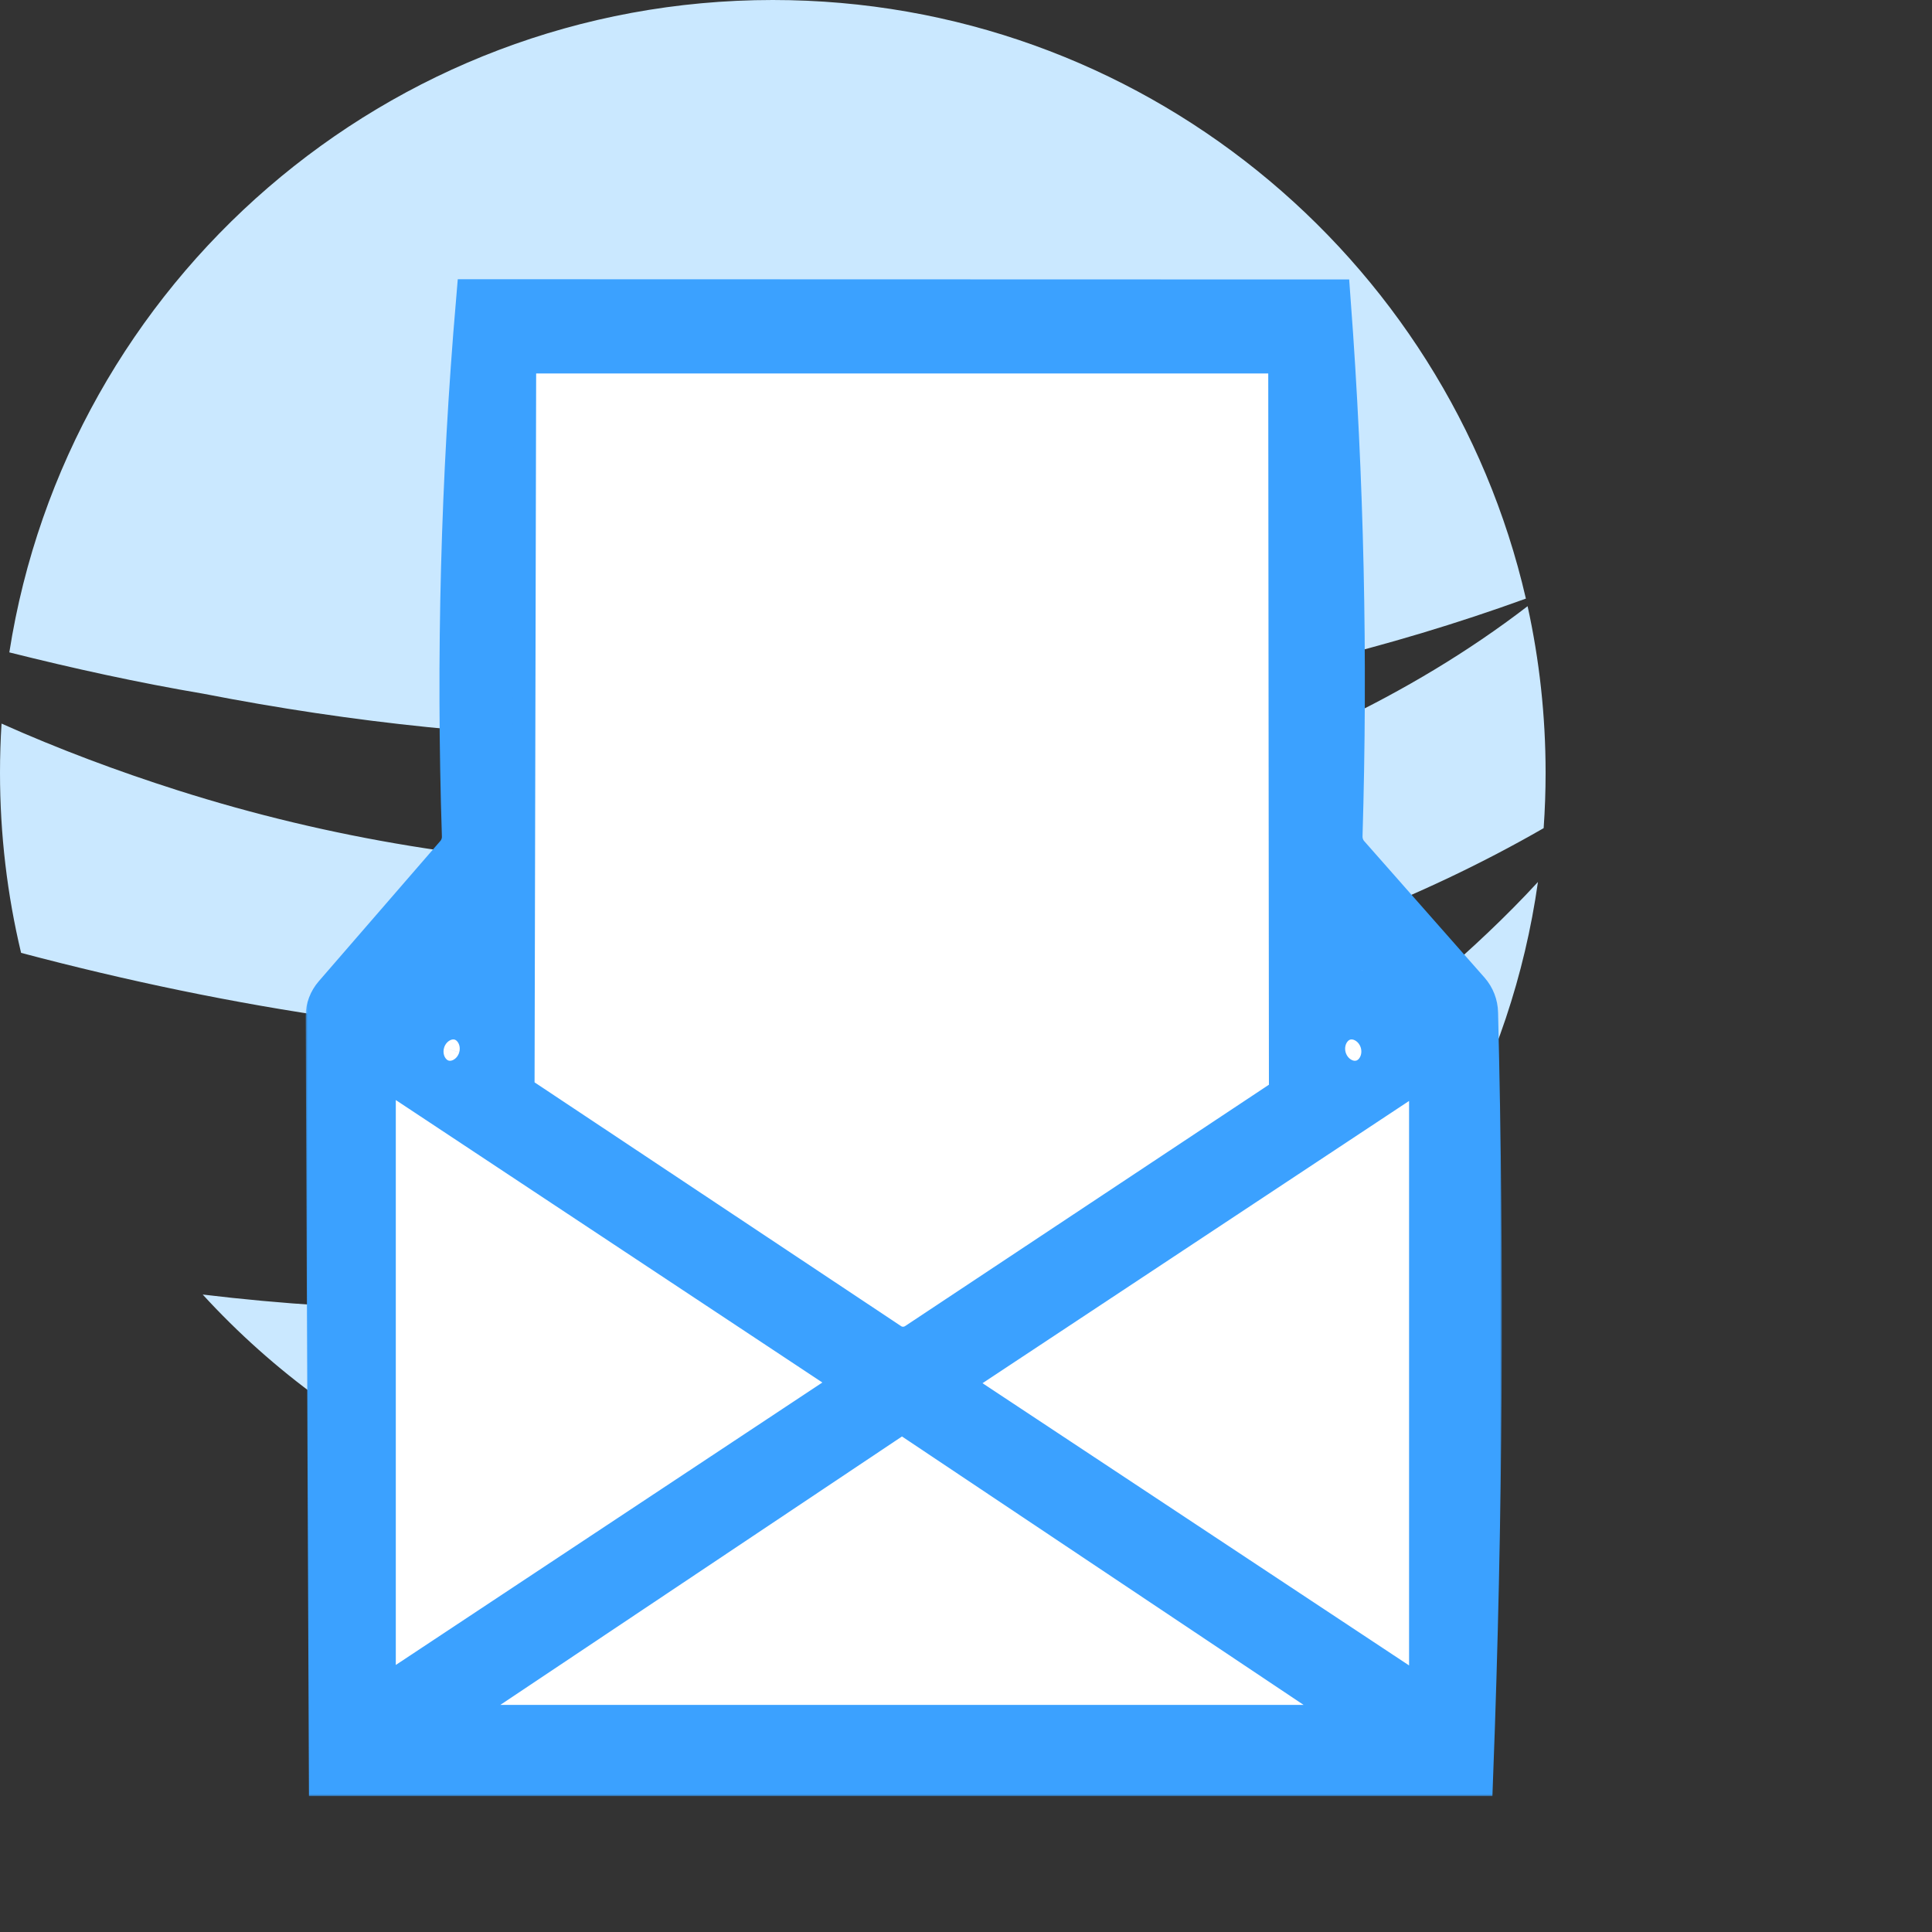
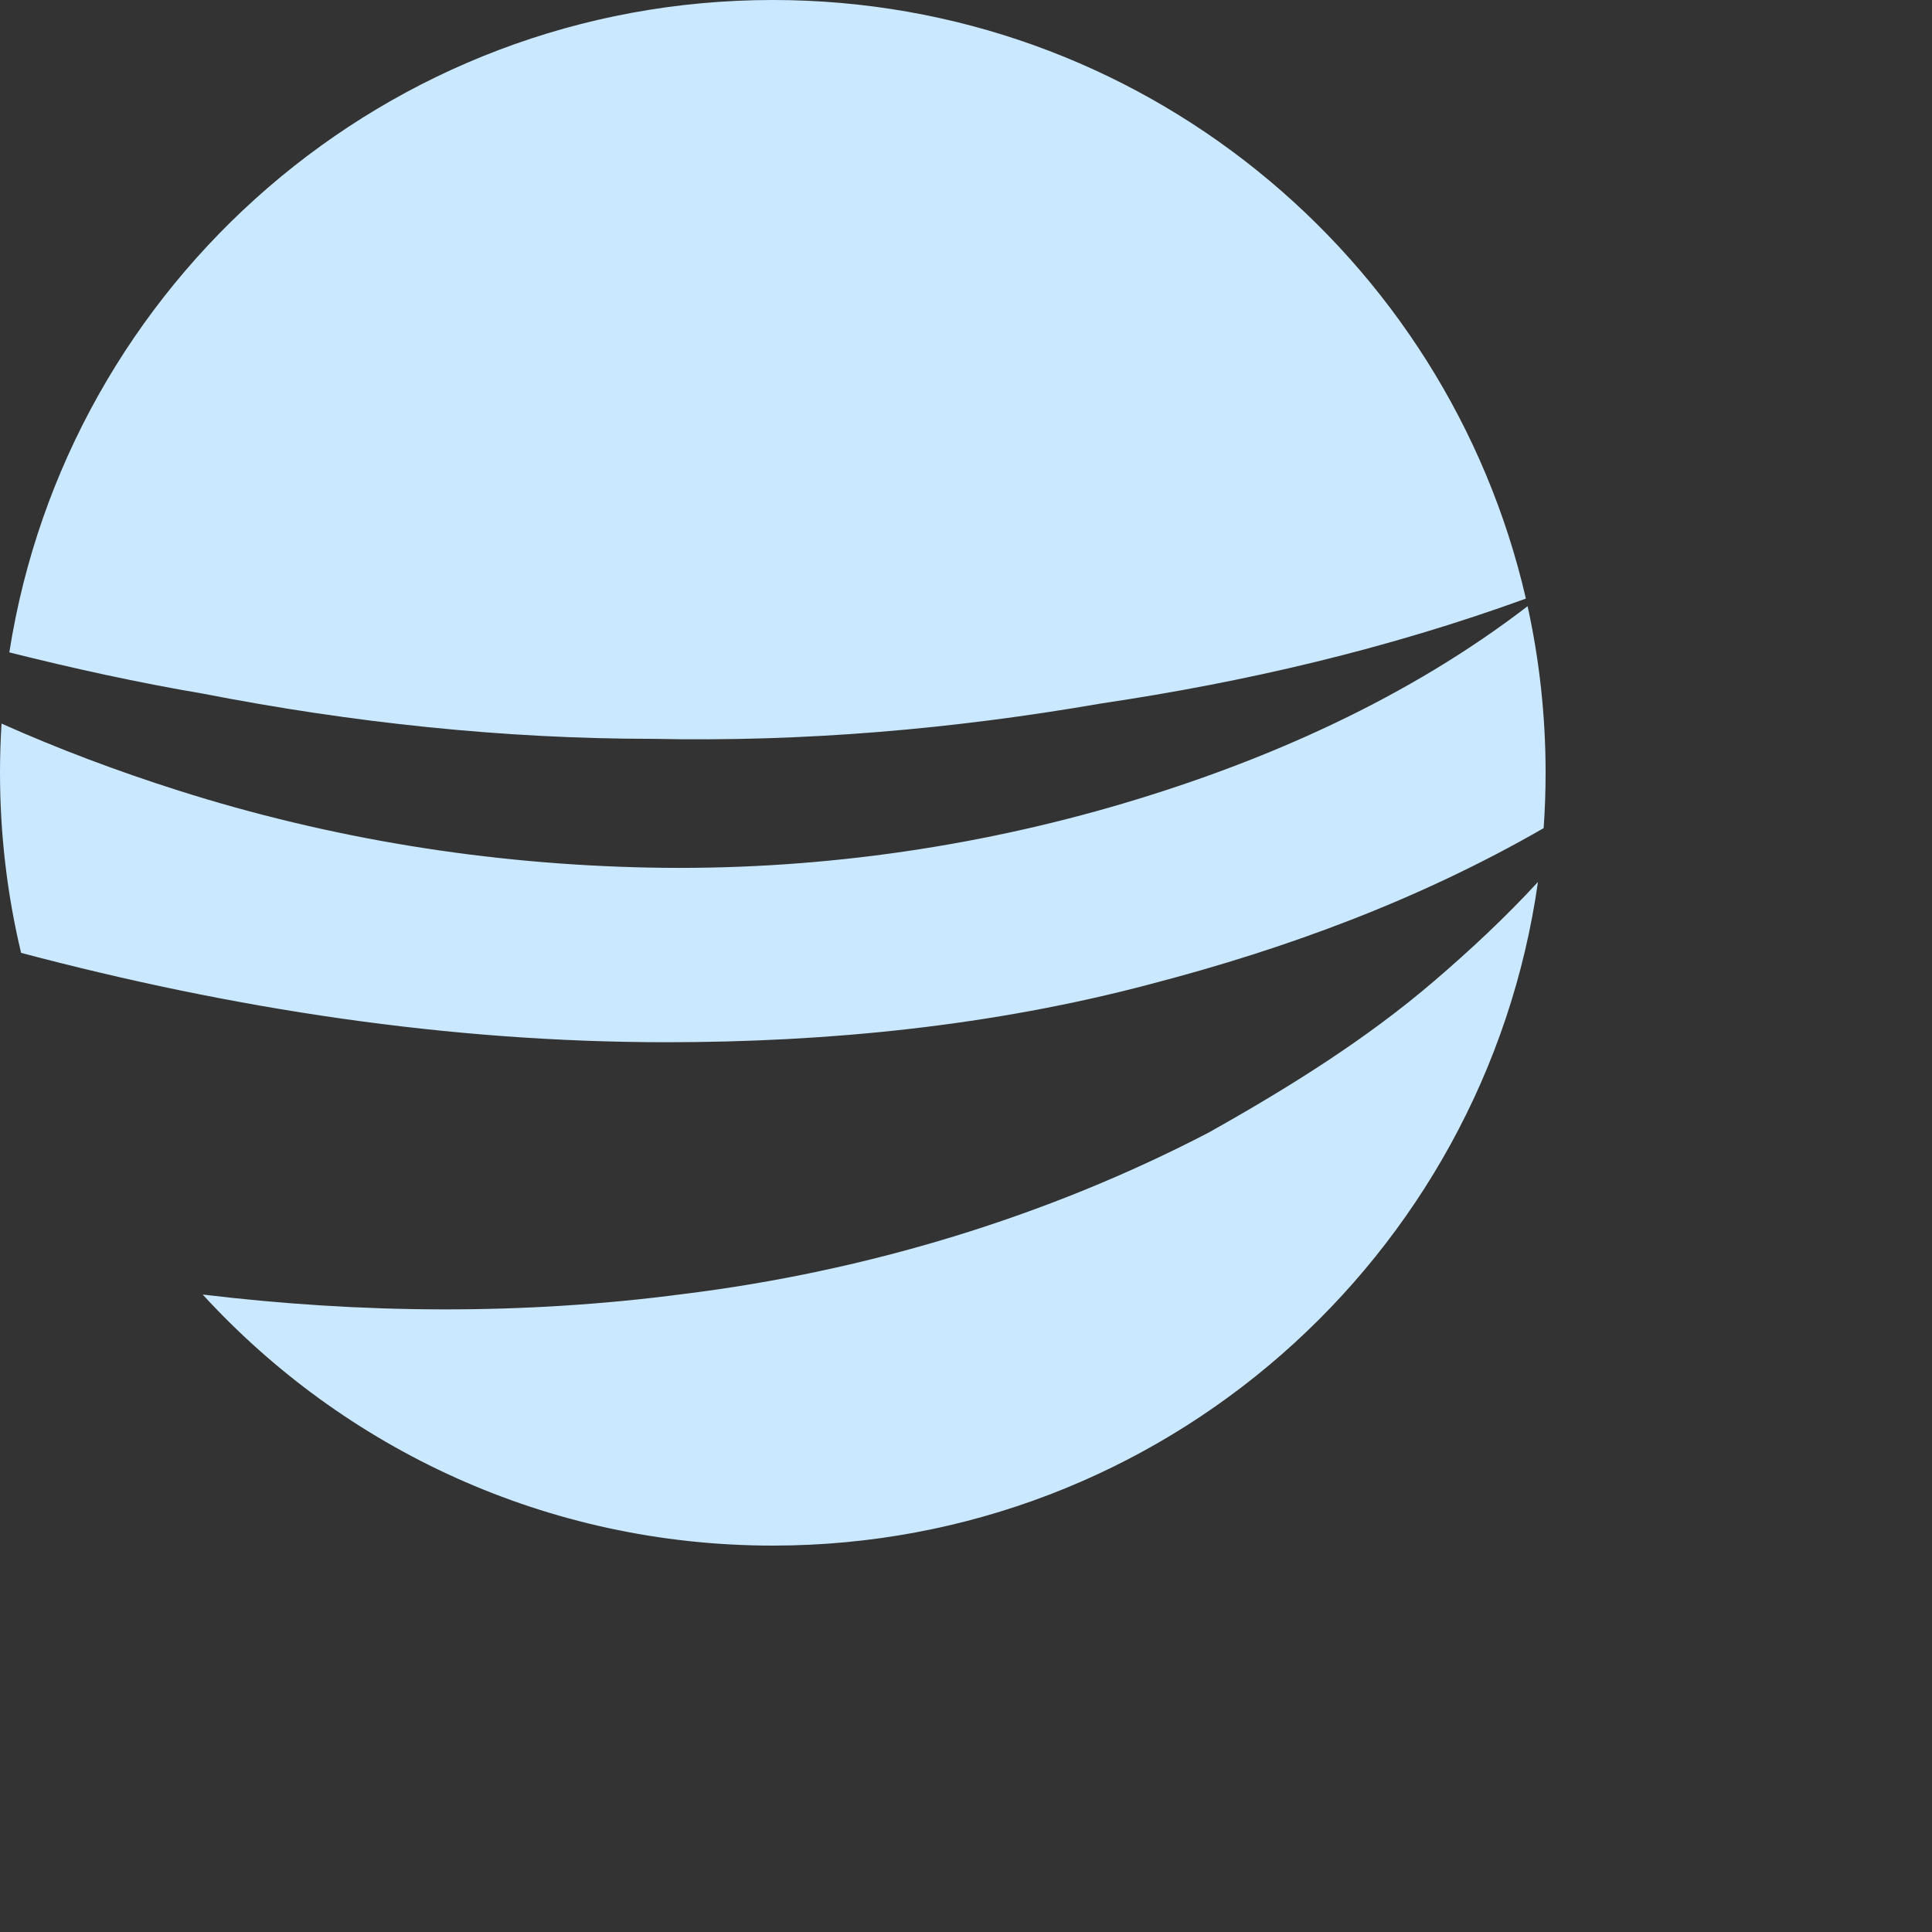
<svg xmlns="http://www.w3.org/2000/svg" width="512" height="512" viewBox="0 0 512 512" fill="none">
  <rect x="0" y="0" width="512" height="512" fill="#333333" stroke="none" />
  <path fill-rule="evenodd" clip-rule="evenodd" d="M204.8 409.6C308.086 409.6 393.514 333.141 407.572 233.735C399.009 243.042 389.685 251.734 380.118 259.941C362.166 275.344 341.641 288.181 320.27 300.162C277.518 322.411 229.637 336.959 180.899 342.95C138.5 348.533 95.778 348.126 53.717 343.066C91.16 383.958 144.986 409.6 204.8 409.6ZM304.875 260.796C340.716 251.47 375.955 238.534 409.083 219.469C409.426 214.624 409.6 209.732 409.6 204.8C409.6 189.642 407.953 174.868 404.829 160.649C373.346 184.865 335.997 201.543 297.883 212.859C257.655 224.802 214.862 230.773 172.069 229.92C129.281 229.067 87.34 222.243 47.117 209.447C31.21 204.387 15.569 198.526 0.409 191.759C0.138 196.071 0 200.42 0 204.8C0 221.231 1.935 237.209 5.589 252.52C61.662 267.363 118.759 276.2 176.625 276.2C219.377 276.2 262.979 271.921 304.875 260.796ZM2.472 172.888C17.797 74.937 102.547 0 204.8 0C302.034 0 383.442 67.761 404.376 158.638C367.655 171.965 330.159 180.734 291.891 186.415C252.52 193.239 213.154 196.652 172.926 195.799C133.559 195.799 93.332 191.533 53.965 183.856C36.572 180.906 19.5 177.158 2.472 172.888Z" fill="#CAE8FF" />
-   <path fill-rule="evenodd" clip-rule="evenodd" d="M126.822 80H348V80.06L351.975 80.061C355.471 127.131 356.508 174.281 355.085 221.514C355.047 223.473 355.72 225.361 356.976 226.813L388.931 263.06C390.231 264.554 390.965 266.451 391.005 268.421C392.672 335.756 392.245 402.949 389.724 470H87.854L87 269.274C87 267.352 87.714 265.47 89.013 263.974L121.212 226.813C122.505 225.327 123.181 223.41 123.102 221.453C121.558 174.221 122.798 127.07 126.822 80Z" fill="white" />
  <mask id="path-3-outside-1_1_2" maskUnits="userSpaceOnUse" x="81" y="73" width="317" height="403" fill="black">
-     <rect fill="white" x="81" y="73" width="317" height="403" />
    <path d="M126.822 80L351.975 80.061C355.471 127.131 356.508 174.281 355.085 221.514C355.047 223.473 355.72 225.361 356.976 226.814L388.931 263.06C390.231 264.554 390.965 266.451 391.005 268.421C392.672 335.756 392.245 402.949 389.724 470H87.854L87 269.274C87 267.352 87.714 265.47 89.013 263.974L121.212 226.814C122.505 225.327 123.181 223.41 123.102 221.453C121.558 174.221 122.798 127.07 126.822 80ZM235.496 356.448C236.634 357.206 237.978 357.605 239.357 357.595C240.736 357.584 242.088 357.163 243.241 356.387L339.656 292.423C340.461 291.898 341.123 291.189 341.581 290.359C342.038 289.53 342.278 288.606 342.279 287.671L342.096 96.082C342.096 95.258 341.774 94.468 341.203 93.886C340.631 93.303 339.855 92.976 339.046 92.976H139.141C138.741 92.976 138.344 93.056 137.974 93.212C137.604 93.368 137.268 93.597 136.985 93.886C136.702 94.174 136.477 94.517 136.324 94.894C136.171 95.27 136.092 95.674 136.092 96.082L135.665 286.94C135.663 287.895 135.896 288.835 136.343 289.675C136.79 290.514 137.437 291.228 138.226 291.753L235.496 356.448ZM120.053 248.866C114.361 252.399 111.048 255.851 110.113 259.222C110.011 259.615 110.003 260.027 110.091 260.433C110.178 260.839 110.358 261.231 110.621 261.585C110.883 261.938 111.223 262.246 111.618 262.489C112.013 262.732 112.455 262.906 112.918 262.999C122.391 264.908 125.867 260.664 123.346 250.267C123.259 249.926 123.094 249.609 122.865 249.342C122.637 249.074 122.351 248.864 122.031 248.728C121.71 248.592 121.365 248.533 121.021 248.557C120.678 248.581 120.346 248.687 120.053 248.866ZM367.892 256.664C365.696 252.521 362.505 249.841 358.317 248.622C357.954 248.516 357.572 248.497 357.197 248.566C356.822 248.636 356.465 248.793 356.15 249.026C355.835 249.259 355.571 249.562 355.376 249.914C355.181 250.265 355.061 250.656 355.024 251.059C353.845 262.918 357.687 266.268 366.55 261.111C367.303 260.67 367.861 259.964 368.111 259.138C368.36 258.311 368.282 257.425 367.892 256.664ZM123.446 279.338C123.668 278.544 123.485 277.673 122.937 276.915C122.388 276.157 121.52 275.575 120.523 275.297C119.527 275.019 118.482 275.068 117.621 275.433C116.759 275.797 116.15 276.448 115.928 277.241C115.707 278.035 115.89 278.906 116.438 279.664C116.986 280.422 117.854 281.004 118.851 281.282C119.848 281.56 120.892 281.511 121.754 281.147C122.616 280.782 123.225 280.132 123.446 279.338ZM362.381 277.241C362.159 276.448 361.551 275.797 360.689 275.433C359.827 275.068 358.783 275.019 357.786 275.297C356.789 275.575 355.921 276.157 355.373 276.915C354.825 277.673 354.641 278.544 354.863 279.338C355.085 280.132 355.694 280.782 356.556 281.147C357.417 281.511 358.461 281.56 359.458 281.282C360.455 281.004 361.323 280.422 361.872 279.664C362.42 278.906 362.603 278.035 362.381 277.241ZM102.307 282.615C101.976 282.394 101.591 282.267 101.194 282.248C100.797 282.229 100.401 282.317 100.051 282.505C99.7 282.693 99.407 282.972 99.203 283.313C98.999 283.655 98.891 284.045 98.892 284.442V448.313C98.891 448.711 98.999 449.101 99.203 449.442C99.407 449.783 99.7 450.063 100.051 450.25C100.401 450.438 100.797 450.527 101.194 450.508C101.591 450.488 101.976 450.361 102.307 450.141L226.043 368.205C226.345 368.005 226.593 367.734 226.764 367.415C226.935 367.096 227.025 366.74 227.025 366.378C227.025 366.016 226.935 365.66 226.764 365.341C226.593 365.022 226.345 364.75 226.043 364.55L102.307 282.615ZM376.003 450.262C376.334 450.483 376.718 450.61 377.116 450.629C377.513 450.649 377.908 450.56 378.259 450.372C378.61 450.184 378.903 449.905 379.107 449.564C379.311 449.223 379.419 448.832 379.418 448.435V284.686C379.419 284.289 379.311 283.898 379.107 283.557C378.903 283.216 378.61 282.937 378.259 282.749C377.908 282.561 377.513 282.472 377.116 282.491C376.718 282.511 376.334 282.638 376.003 282.858L252.266 364.733C251.964 364.933 251.717 365.205 251.545 365.523C251.374 365.842 251.285 366.199 251.285 366.56C251.285 366.922 251.374 367.279 251.545 367.598C251.717 367.916 251.964 368.188 252.266 368.388L376.003 450.262ZM118.651 453.918C118.27 454.174 117.983 454.547 117.831 454.98C117.679 455.412 117.671 455.883 117.808 456.32C117.945 456.758 118.22 457.14 118.591 457.409C118.963 457.679 119.411 457.822 119.87 457.816H358.195C358.654 457.822 359.103 457.679 359.474 457.409C359.846 457.14 360.121 456.758 360.257 456.32C360.394 455.883 360.386 455.412 360.235 454.98C360.083 454.547 359.795 454.174 359.415 453.918L240.192 374.236C239.846 374.013 239.444 373.895 239.033 373.895C238.622 373.895 238.219 374.013 237.874 374.236L118.651 453.918Z" />
  </mask>
-   <path d="M126.822 80L351.975 80.061C355.471 127.131 356.508 174.281 355.085 221.514C355.047 223.473 355.72 225.361 356.976 226.814L388.931 263.06C390.231 264.554 390.965 266.451 391.005 268.421C392.672 335.756 392.245 402.949 389.724 470H87.854L87 269.274C87 267.352 87.714 265.47 89.013 263.974L121.212 226.814C122.505 225.327 123.181 223.41 123.102 221.453C121.558 174.221 122.798 127.07 126.822 80ZM235.496 356.448C236.634 357.206 237.978 357.605 239.357 357.595C240.736 357.584 242.088 357.163 243.241 356.387L339.656 292.423C340.461 291.898 341.123 291.189 341.581 290.359C342.038 289.53 342.278 288.606 342.279 287.671L342.096 96.082C342.096 95.258 341.774 94.468 341.203 93.886C340.631 93.303 339.855 92.976 339.046 92.976H139.141C138.741 92.976 138.344 93.056 137.974 93.212C137.604 93.368 137.268 93.597 136.985 93.886C136.702 94.174 136.477 94.517 136.324 94.894C136.171 95.27 136.092 95.674 136.092 96.082L135.665 286.94C135.663 287.895 135.896 288.835 136.343 289.675C136.79 290.514 137.437 291.228 138.226 291.753L235.496 356.448ZM120.053 248.866C114.361 252.399 111.048 255.851 110.113 259.222C110.011 259.615 110.003 260.027 110.091 260.433C110.178 260.839 110.358 261.231 110.621 261.585C110.883 261.938 111.223 262.246 111.618 262.489C112.013 262.732 112.455 262.906 112.918 262.999C122.391 264.908 125.867 260.664 123.346 250.267C123.259 249.926 123.094 249.609 122.865 249.342C122.637 249.074 122.351 248.864 122.031 248.728C121.71 248.592 121.365 248.533 121.021 248.557C120.678 248.581 120.346 248.687 120.053 248.866ZM367.892 256.664C365.696 252.521 362.505 249.841 358.317 248.622C357.954 248.516 357.572 248.497 357.197 248.566C356.822 248.636 356.465 248.793 356.15 249.026C355.835 249.259 355.571 249.562 355.376 249.914C355.181 250.265 355.061 250.656 355.024 251.059C353.845 262.918 357.687 266.268 366.55 261.111C367.303 260.67 367.861 259.964 368.111 259.138C368.36 258.311 368.282 257.425 367.892 256.664ZM123.446 279.338C123.668 278.544 123.485 277.673 122.937 276.915C122.388 276.157 121.52 275.575 120.523 275.297C119.527 275.019 118.482 275.068 117.621 275.433C116.759 275.797 116.15 276.448 115.928 277.241C115.707 278.035 115.89 278.906 116.438 279.664C116.986 280.422 117.854 281.004 118.851 281.282C119.848 281.56 120.892 281.511 121.754 281.147C122.616 280.782 123.225 280.132 123.446 279.338ZM362.381 277.241C362.159 276.448 361.551 275.797 360.689 275.433C359.827 275.068 358.783 275.019 357.786 275.297C356.789 275.575 355.921 276.157 355.373 276.915C354.825 277.673 354.641 278.544 354.863 279.338C355.085 280.132 355.694 280.782 356.556 281.147C357.417 281.511 358.461 281.56 359.458 281.282C360.455 281.004 361.323 280.422 361.872 279.664C362.42 278.906 362.603 278.035 362.381 277.241ZM102.307 282.615C101.976 282.394 101.591 282.267 101.194 282.248C100.797 282.229 100.401 282.317 100.051 282.505C99.7 282.693 99.407 282.972 99.203 283.313C98.999 283.655 98.891 284.045 98.892 284.442V448.313C98.891 448.711 98.999 449.101 99.203 449.442C99.407 449.783 99.7 450.063 100.051 450.25C100.401 450.438 100.797 450.527 101.194 450.508C101.591 450.488 101.976 450.361 102.307 450.141L226.043 368.205C226.345 368.005 226.593 367.734 226.764 367.415C226.935 367.096 227.025 366.74 227.025 366.378C227.025 366.016 226.935 365.66 226.764 365.341C226.593 365.022 226.345 364.75 226.043 364.55L102.307 282.615ZM376.003 450.262C376.334 450.483 376.718 450.61 377.116 450.629C377.513 450.649 377.908 450.56 378.259 450.372C378.61 450.184 378.903 449.905 379.107 449.564C379.311 449.223 379.419 448.832 379.418 448.435V284.686C379.419 284.289 379.311 283.898 379.107 283.557C378.903 283.216 378.61 282.937 378.259 282.749C377.908 282.561 377.513 282.472 377.116 282.491C376.718 282.511 376.334 282.638 376.003 282.858L252.266 364.733C251.964 364.933 251.717 365.205 251.545 365.523C251.374 365.842 251.285 366.199 251.285 366.56C251.285 366.922 251.374 367.279 251.545 367.598C251.717 367.916 251.964 368.188 252.266 368.388L376.003 450.262ZM118.651 453.918C118.27 454.174 117.983 454.547 117.831 454.98C117.679 455.412 117.671 455.883 117.808 456.32C117.945 456.758 118.22 457.14 118.591 457.409C118.963 457.679 119.411 457.822 119.87 457.816H358.195C358.654 457.822 359.103 457.679 359.474 457.409C359.846 457.14 360.121 456.758 360.257 456.32C360.394 455.883 360.386 455.412 360.235 454.98C360.083 454.547 359.795 454.174 359.415 453.918L240.192 374.236C239.846 374.013 239.444 373.895 239.033 373.895C238.622 373.895 238.219 374.013 237.874 374.236L118.651 453.918Z" fill="#3BA1FF" />
-   <path d="M126.822 80L351.975 80.061C355.471 127.131 356.508 174.281 355.085 221.514C355.047 223.473 355.72 225.361 356.976 226.814L388.931 263.06C390.231 264.554 390.965 266.451 391.005 268.421C392.672 335.756 392.245 402.949 389.724 470H87.854L87 269.274C87 267.352 87.714 265.47 89.013 263.974L121.212 226.814C122.505 225.327 123.181 223.41 123.102 221.453C121.558 174.221 122.798 127.07 126.822 80ZM235.496 356.448C236.634 357.206 237.978 357.605 239.357 357.595C240.736 357.584 242.088 357.163 243.241 356.387L339.656 292.423C340.461 291.898 341.123 291.189 341.581 290.359C342.038 289.53 342.278 288.606 342.279 287.671L342.096 96.082C342.096 95.258 341.774 94.468 341.203 93.886C340.631 93.303 339.855 92.976 339.046 92.976H139.141C138.741 92.976 138.344 93.056 137.974 93.212C137.604 93.368 137.268 93.597 136.985 93.886C136.702 94.174 136.477 94.517 136.324 94.894C136.171 95.27 136.092 95.674 136.092 96.082L135.665 286.94C135.663 287.895 135.896 288.835 136.343 289.675C136.79 290.514 137.437 291.228 138.226 291.753L235.496 356.448ZM120.053 248.866C114.361 252.399 111.048 255.851 110.113 259.222C110.011 259.615 110.003 260.027 110.091 260.433C110.178 260.839 110.358 261.231 110.621 261.585C110.883 261.938 111.223 262.246 111.618 262.489C112.013 262.732 112.455 262.906 112.918 262.999C122.391 264.908 125.867 260.664 123.346 250.267C123.259 249.926 123.094 249.609 122.865 249.342C122.637 249.074 122.351 248.864 122.031 248.728C121.71 248.592 121.365 248.533 121.021 248.557C120.678 248.581 120.346 248.687 120.053 248.866ZM367.892 256.664C365.696 252.521 362.505 249.841 358.317 248.622C357.954 248.516 357.572 248.497 357.197 248.566C356.822 248.636 356.465 248.793 356.15 249.026C355.835 249.259 355.571 249.562 355.376 249.914C355.181 250.265 355.061 250.656 355.024 251.059C353.845 262.918 357.687 266.268 366.55 261.111C367.303 260.67 367.861 259.964 368.111 259.138C368.36 258.311 368.282 257.425 367.892 256.664ZM123.446 279.338C123.668 278.544 123.485 277.673 122.937 276.915C122.388 276.157 121.52 275.575 120.523 275.297C119.527 275.019 118.482 275.068 117.621 275.433C116.759 275.797 116.15 276.448 115.928 277.241C115.707 278.035 115.89 278.906 116.438 279.664C116.986 280.422 117.854 281.004 118.851 281.282C119.848 281.56 120.892 281.511 121.754 281.147C122.616 280.782 123.225 280.132 123.446 279.338ZM362.381 277.241C362.159 276.448 361.551 275.797 360.689 275.433C359.827 275.068 358.783 275.019 357.786 275.297C356.789 275.575 355.921 276.157 355.373 276.915C354.825 277.673 354.641 278.544 354.863 279.338C355.085 280.132 355.694 280.782 356.556 281.147C357.417 281.511 358.461 281.56 359.458 281.282C360.455 281.004 361.323 280.422 361.872 279.664C362.42 278.906 362.603 278.035 362.381 277.241ZM102.307 282.615C101.976 282.394 101.591 282.267 101.194 282.248C100.797 282.229 100.401 282.317 100.051 282.505C99.7 282.693 99.407 282.972 99.203 283.313C98.999 283.655 98.891 284.045 98.892 284.442V448.313C98.891 448.711 98.999 449.101 99.203 449.442C99.407 449.783 99.7 450.063 100.051 450.25C100.401 450.438 100.797 450.527 101.194 450.508C101.591 450.488 101.976 450.361 102.307 450.141L226.043 368.205C226.345 368.005 226.593 367.734 226.764 367.415C226.935 367.096 227.025 366.74 227.025 366.378C227.025 366.016 226.935 365.66 226.764 365.341C226.593 365.022 226.345 364.75 226.043 364.55L102.307 282.615ZM376.003 450.262C376.334 450.483 376.718 450.61 377.116 450.629C377.513 450.649 377.908 450.56 378.259 450.372C378.61 450.184 378.903 449.905 379.107 449.564C379.311 449.223 379.419 448.832 379.418 448.435V284.686C379.419 284.289 379.311 283.898 379.107 283.557C378.903 283.216 378.61 282.937 378.259 282.749C377.908 282.561 377.513 282.472 377.116 282.491C376.718 282.511 376.334 282.638 376.003 282.858L252.266 364.733C251.964 364.933 251.717 365.205 251.545 365.523C251.374 365.842 251.285 366.199 251.285 366.56C251.285 366.922 251.374 367.279 251.545 367.598C251.717 367.916 251.964 368.188 252.266 368.388L376.003 450.262ZM118.651 453.918C118.27 454.174 117.983 454.547 117.831 454.98C117.679 455.412 117.671 455.883 117.808 456.32C117.945 456.758 118.22 457.14 118.591 457.409C118.963 457.679 119.411 457.822 119.87 457.816H358.195C358.654 457.822 359.103 457.679 359.474 457.409C359.846 457.14 360.121 456.758 360.257 456.32C360.394 455.883 360.386 455.412 360.235 454.98C360.083 454.547 359.795 454.174 359.415 453.918L240.192 374.236C239.846 374.013 239.444 373.895 239.033 373.895C238.622 373.895 238.219 374.013 237.874 374.236L118.651 453.918Z" stroke="#3BA1FF" stroke-width="12" mask="url(#path-3-outside-1_1_2)" />
-   <path d="M126.822 80L351.975 80.061C355.471 127.131 356.508 174.281 355.085 221.514C355.047 223.473 355.72 225.361 356.976 226.814L388.931 263.06C390.231 264.554 390.965 266.451 391.005 268.421C392.672 335.756 392.245 402.949 389.724 470H87.854L87 269.274C87 267.352 87.714 265.47 89.013 263.974L121.212 226.814C122.505 225.327 123.181 223.41 123.102 221.453C121.558 174.221 122.798 127.07 126.822 80ZM235.496 356.448C236.634 357.206 237.978 357.605 239.357 357.595C240.736 357.584 242.088 357.163 243.241 356.387L339.656 292.423C340.461 291.898 341.123 291.189 341.581 290.359C342.038 289.53 342.278 288.606 342.279 287.671L342.096 96.082C342.096 95.258 341.774 94.468 341.203 93.886C340.631 93.303 339.855 92.976 339.046 92.976H139.141C138.741 92.976 138.344 93.056 137.974 93.212C137.604 93.368 137.268 93.597 136.985 93.886C136.702 94.174 136.477 94.517 136.324 94.894C136.171 95.27 136.092 95.674 136.092 96.082L135.665 286.94C135.663 287.895 135.896 288.835 136.343 289.675C136.79 290.514 137.437 291.228 138.226 291.753L235.496 356.448ZM120.053 248.866C114.361 252.399 111.048 255.851 110.113 259.222C110.011 259.615 110.003 260.027 110.091 260.433C110.178 260.839 110.358 261.231 110.621 261.585C110.883 261.938 111.223 262.246 111.618 262.489C112.013 262.732 112.455 262.906 112.918 262.999C122.391 264.908 125.867 260.664 123.346 250.267C123.259 249.926 123.094 249.609 122.865 249.342C122.637 249.074 122.351 248.864 122.031 248.728C121.71 248.592 121.365 248.533 121.021 248.557C120.678 248.581 120.346 248.687 120.053 248.866ZM367.892 256.664C365.696 252.521 362.505 249.841 358.317 248.622C357.954 248.516 357.572 248.497 357.197 248.566C356.822 248.636 356.465 248.793 356.15 249.026C355.835 249.259 355.571 249.562 355.376 249.914C355.181 250.265 355.061 250.656 355.024 251.059C353.845 262.918 357.687 266.268 366.55 261.111C367.303 260.67 367.861 259.964 368.111 259.138C368.36 258.311 368.282 257.425 367.892 256.664ZM123.446 279.338C123.668 278.544 123.485 277.673 122.937 276.915C122.388 276.157 121.52 275.575 120.523 275.297C119.527 275.019 118.482 275.068 117.621 275.433C116.759 275.797 116.15 276.448 115.928 277.241C115.707 278.035 115.89 278.906 116.438 279.664C116.986 280.422 117.854 281.004 118.851 281.282C119.848 281.56 120.892 281.511 121.754 281.147C122.616 280.782 123.225 280.132 123.446 279.338ZM362.381 277.241C362.159 276.448 361.551 275.797 360.689 275.433C359.827 275.068 358.783 275.019 357.786 275.297C356.789 275.575 355.921 276.157 355.373 276.915C354.825 277.673 354.641 278.544 354.863 279.338C355.085 280.132 355.694 280.782 356.556 281.147C357.417 281.511 358.461 281.56 359.458 281.282C360.455 281.004 361.323 280.422 361.872 279.664C362.42 278.906 362.603 278.035 362.381 277.241ZM102.307 282.615C101.976 282.394 101.591 282.267 101.194 282.248C100.797 282.229 100.401 282.317 100.051 282.505C99.7 282.693 99.407 282.972 99.203 283.313C98.999 283.655 98.891 284.045 98.892 284.442V448.313C98.891 448.711 98.999 449.101 99.203 449.442C99.407 449.783 99.7 450.063 100.051 450.25C100.401 450.438 100.797 450.527 101.194 450.508C101.591 450.488 101.976 450.361 102.307 450.141L226.043 368.205C226.345 368.005 226.593 367.734 226.764 367.415C226.935 367.096 227.025 366.74 227.025 366.378C227.025 366.016 226.935 365.66 226.764 365.341C226.593 365.022 226.345 364.75 226.043 364.55L102.307 282.615ZM376.003 450.262C376.334 450.483 376.718 450.61 377.116 450.629C377.513 450.649 377.908 450.56 378.259 450.372C378.61 450.184 378.903 449.905 379.107 449.564C379.311 449.223 379.419 448.832 379.418 448.435V284.686C379.419 284.289 379.311 283.898 379.107 283.557C378.903 283.216 378.61 282.937 378.259 282.749C377.908 282.561 377.513 282.472 377.116 282.491C376.718 282.511 376.334 282.638 376.003 282.858L252.266 364.733C251.964 364.933 251.717 365.205 251.545 365.523C251.374 365.842 251.285 366.199 251.285 366.56C251.285 366.922 251.374 367.279 251.545 367.598C251.717 367.916 251.964 368.188 252.266 368.388L376.003 450.262ZM118.651 453.918C118.27 454.174 117.983 454.547 117.831 454.98C117.679 455.412 117.671 455.883 117.808 456.32C117.945 456.758 118.22 457.14 118.591 457.409C118.963 457.679 119.411 457.822 119.87 457.816H358.195C358.654 457.822 359.103 457.679 359.474 457.409C359.846 457.14 360.121 456.758 360.257 456.32C360.394 455.883 360.386 455.412 360.235 454.98C360.083 454.547 359.795 454.174 359.415 453.918L240.192 374.236C239.846 374.013 239.444 373.895 239.033 373.895C238.622 373.895 238.219 374.013 237.874 374.236L118.651 453.918Z" fill="#3BA1FF" />
</svg>